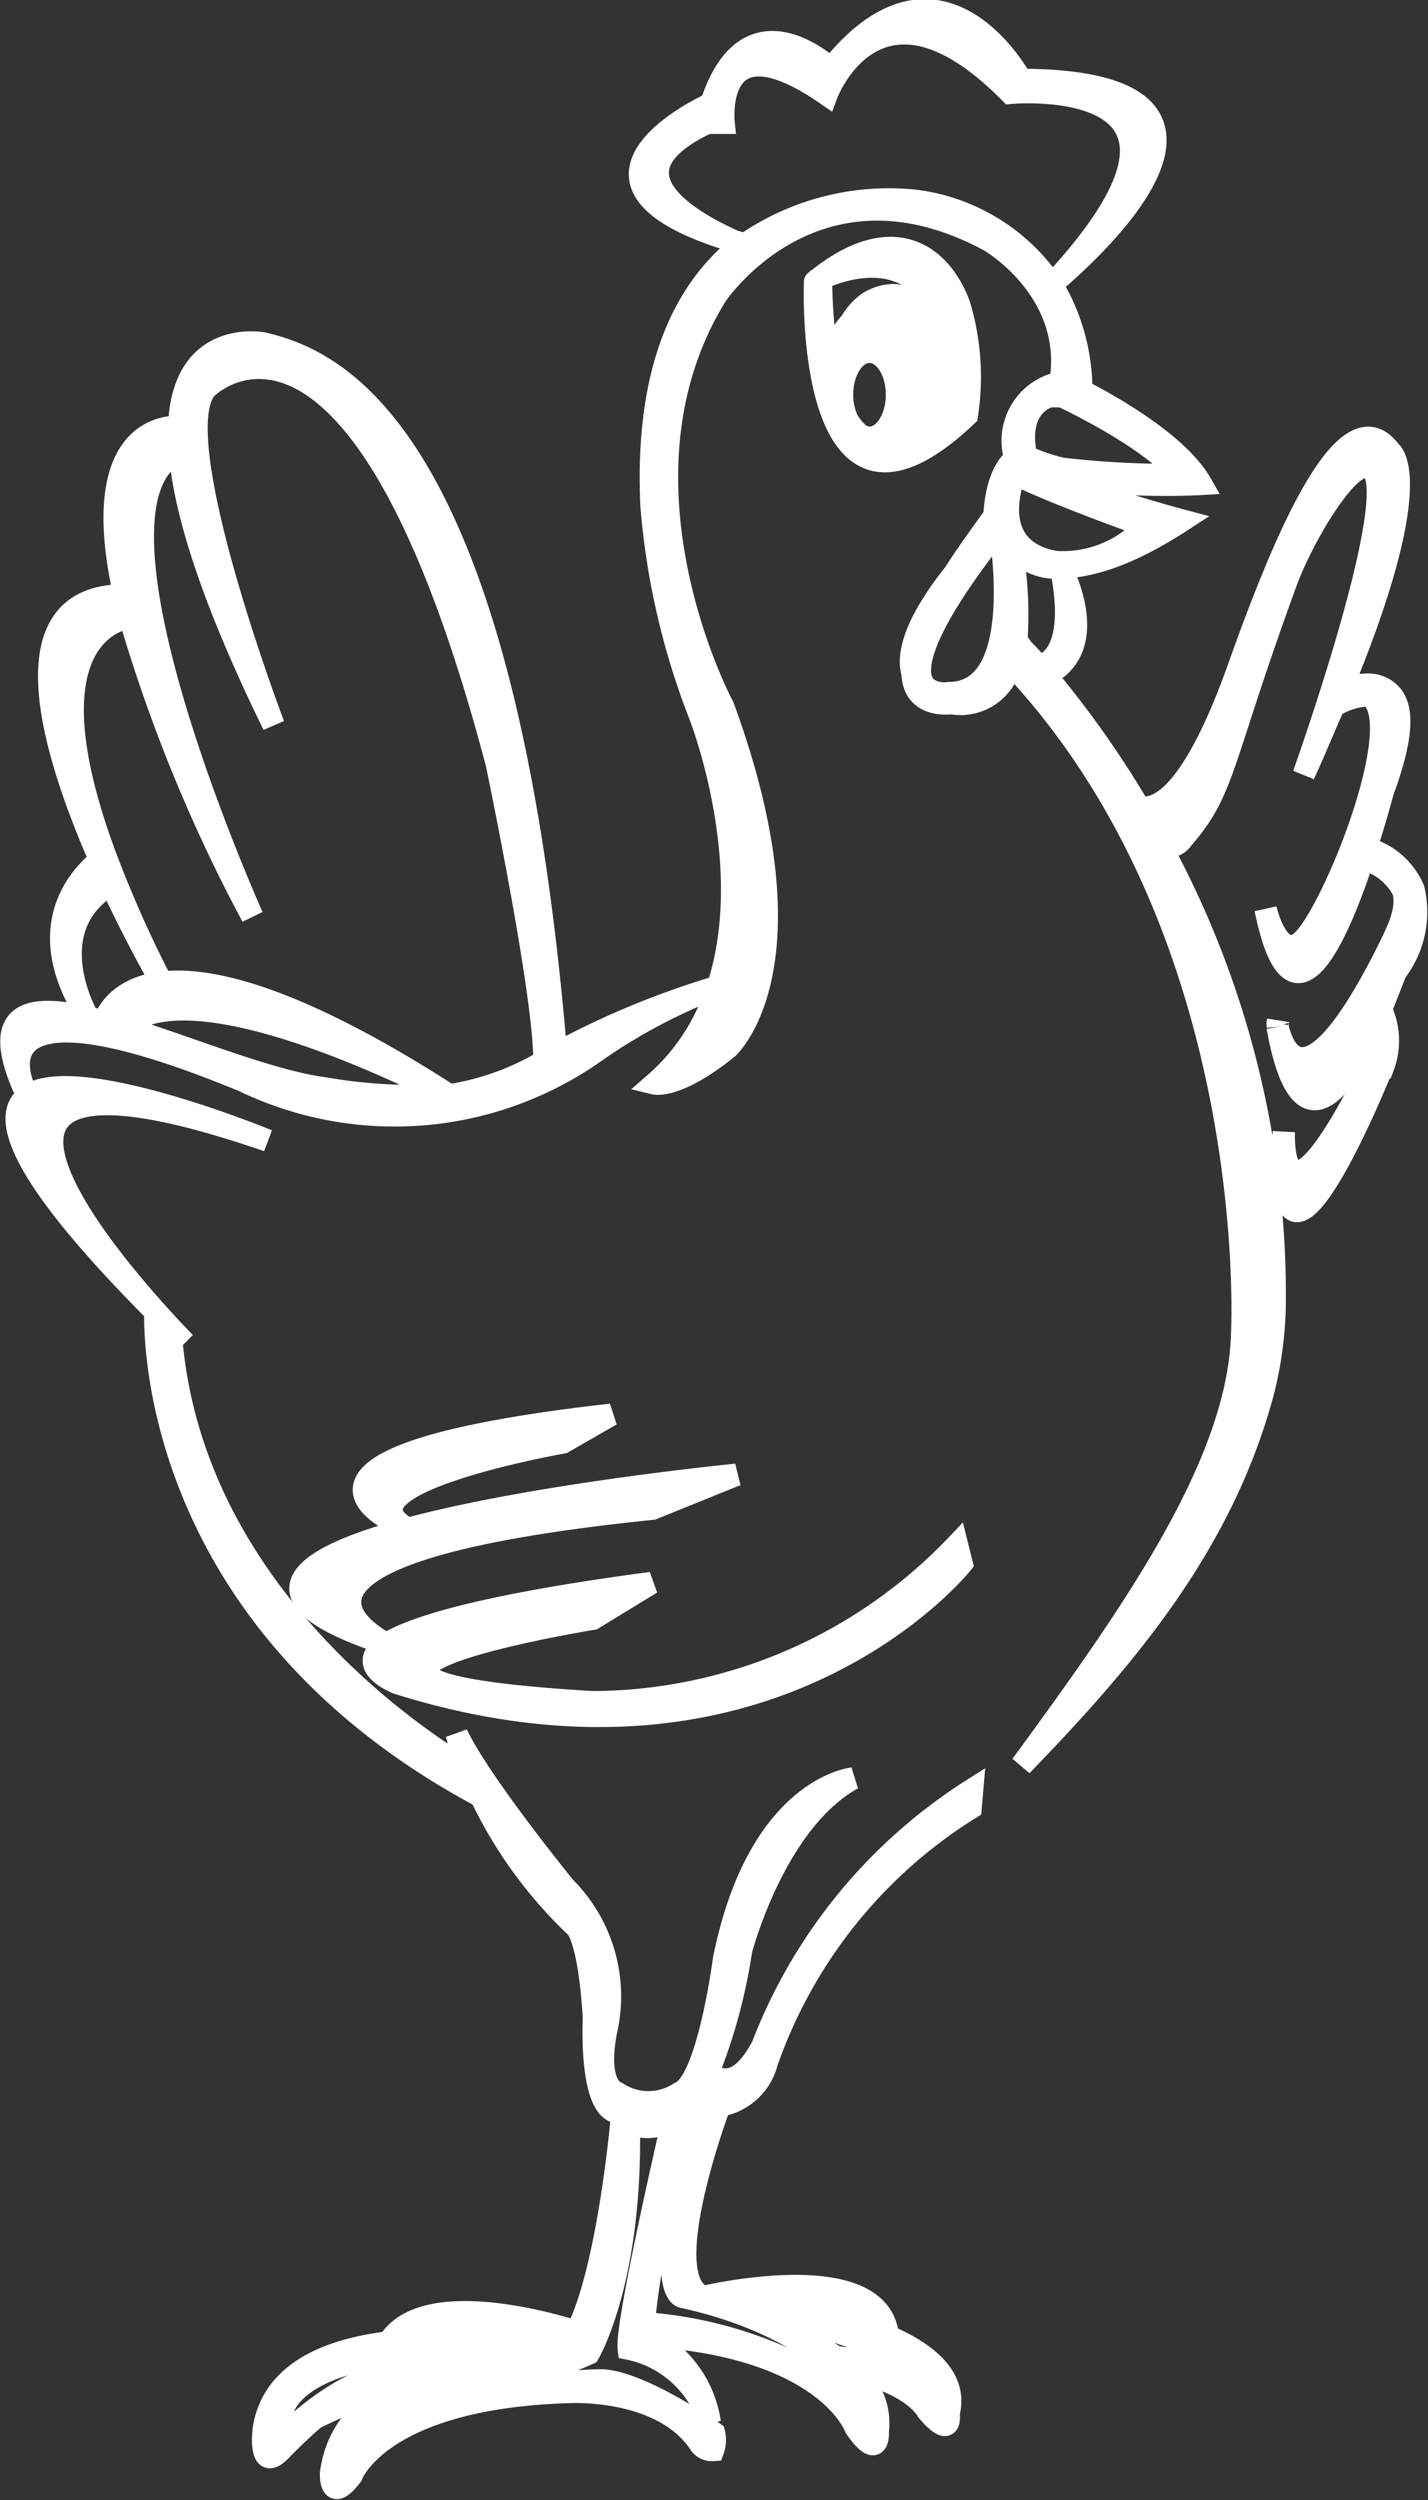
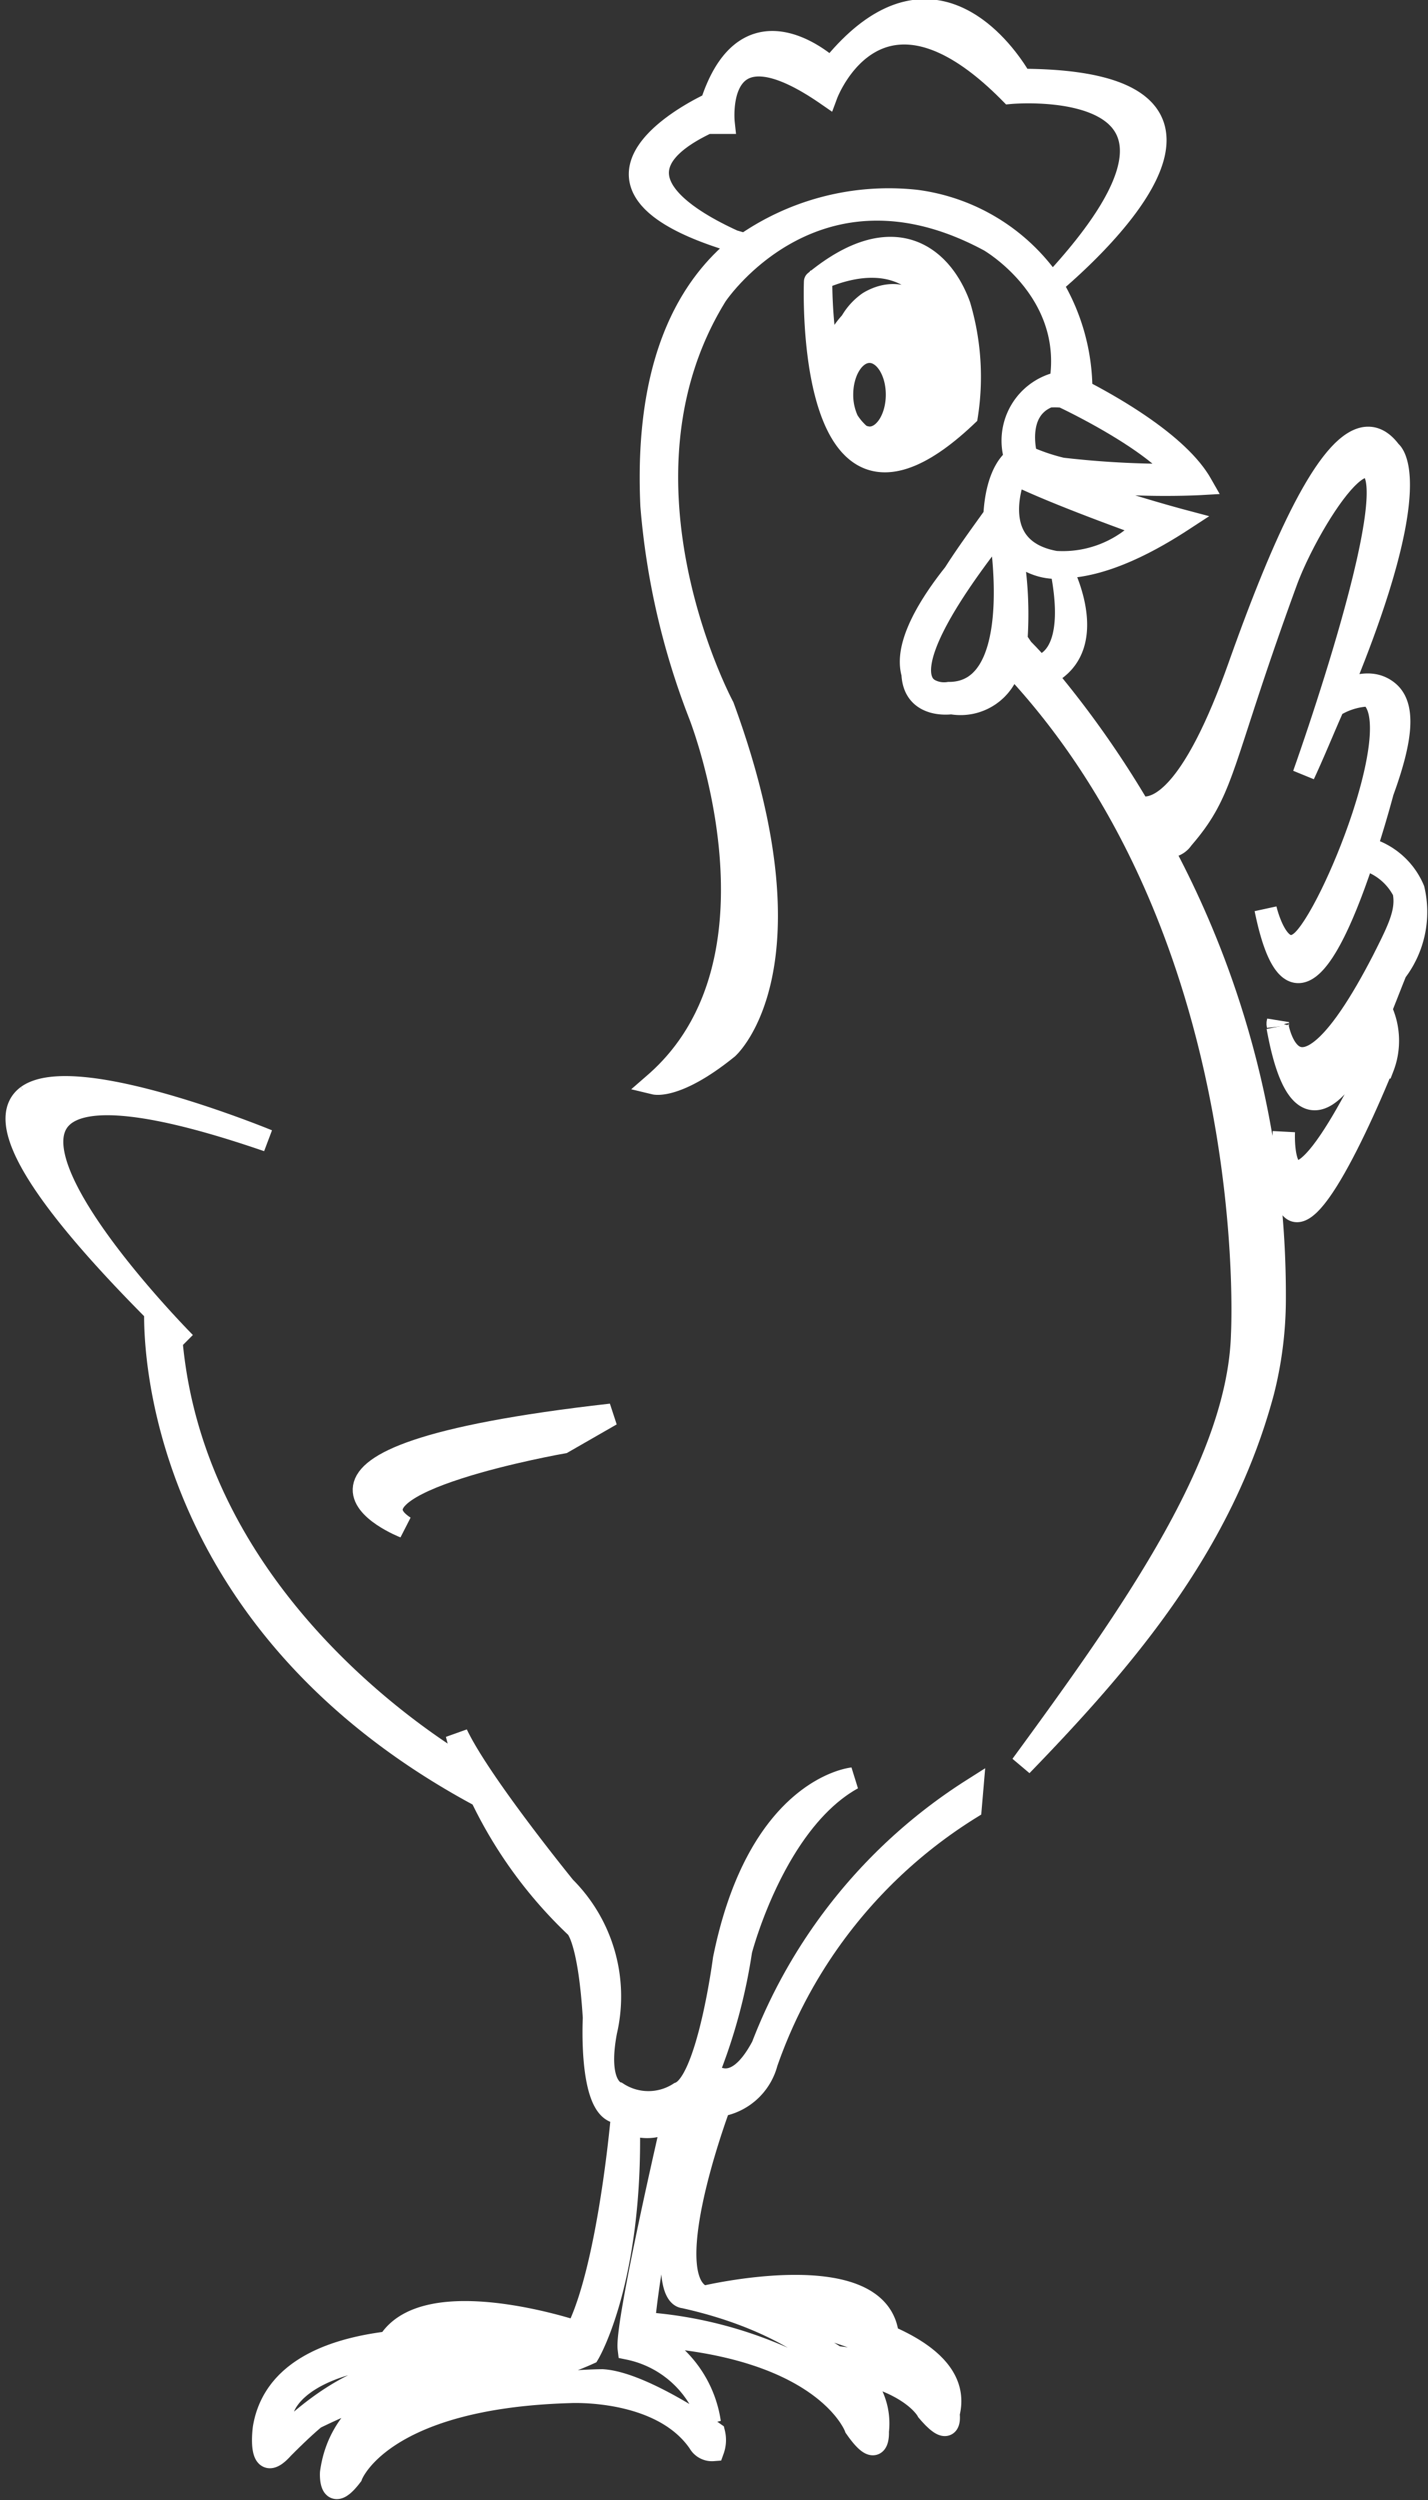
<svg xmlns="http://www.w3.org/2000/svg" viewBox="0 0 64 112">
  <rect x="0" y="0" width="64" height="112" fill="#333333" stroke="none" />
  <defs>
    <style>.cls-1{fill:#fff;stroke:#fff;}</style>
  </defs>
  <g>
-     <path class="cls-1" d="M29.24,67.59,33,66.07S3.05,69,17.32,73.65c-1.53,1,.52,1.76.52,1.76,16.78,5.26,25.26-5.36,25.26-5.36l-.21-.84a22.67,22.67,0,0,1-16.32,7.05c-16.87-1,0-3.74,0-3.74l2.62-1.6c-7.55,1-10.71,2-11.86,2.73C17.29,73.64,9.22,69.63,29.24,67.59Z" />
    <path class="cls-1" d="M18.13,68.41c-3.09-2,7.1-3.79,7.1-3.79l2.16-1.24C10.21,65.32,18.13,68.41,18.13,68.41Z" />
-     <path class="cls-1" d="M10.93,48.43a15.59,15.59,0,0,0,15.74-1.31,25.1,25.1,0,0,1,5.49-2.91,38,38,0,0,0-7.24,3h0C22.6,19.21,15,16.15,11.82,15.39c0,0-3.64-.74-3.79,3.73-.38,0-4.16-.11-2.45,7.55h0c-5.31,0-3.3,6.8-1.09,11.86-.78.62-3.13,2.91-.62,6.91,0,0-2.17-3.88,1.11-5.83,1.14,2.46,2.2,4.28,2.2,4.28a52.33,52.33,0,0,1-2.45-5.52h0C1.24,29,4.94,27.8,5.82,27.65a70.12,70.12,0,0,0,5.49,13.41S2.94,22.47,8.06,20.23c.2,2.55,1.34,6.41,4.2,12.25,0,0-4.94-13-3-15.1,0,0,6.77-6.77,13,16.81,0,0,2.16,10.31,2.14,13.35a11.85,11.85,0,0,1-4.26,1.53c-14-9-15.46-3.32-15.46-3.32l.82.3c2.86-2.63,11.94,1.71,14.52,3a22.82,22.82,0,0,1-5.47-.29c-5.44-.7-16.69-7.34-13.47,0C.56,47.55-.13,43.86,10.93,48.43Z" />
    <path class="cls-1" d="M43.33,18.61A11.22,11.22,0,0,0,43,13.69c-.82-2.26-3-3.92-6.47-1.07l.13-.07c-.07.07-.13.15-.13.07S36,25.58,43.33,18.61Zm-5.59-.93c0-1.06.55-1.92,1.23-1.92s1.23.86,1.23,1.92-.55,1.93-1.23,1.93a1,1,0,0,1-.41-.11,2.77,2.77,0,0,1-.57-.66,2.72,2.72,0,0,1-.25-1.16ZM43,18A8.41,8.41,0,0,1,41.8,19a3.52,3.52,0,0,0,.57-1.94c-.39-4-2.21-4.24-3.43-3.51a2.7,2.7,0,0,0-.8.88,3.48,3.48,0,0,0-.94,2.24,21.89,21.89,0,0,1-.4-4.2C37.92,12,42.63,10.16,43,18Z" />
    <path class="cls-1" d="M34.17,91.67c-1.06,2-2,1.54-2.43,1.17a24.55,24.55,0,0,0,1.47-5.45s1.48-5.76,5-7.71c0,0-4.21.41-5.76,8.09,0,0-.72,5.54-2,6a2.55,2.55,0,0,1-2.78,0s-1-.21-.51-2.77a6.91,6.91,0,0,0-1.85-6.45s-3.82-4.69-4.84-6.86a12.45,12.45,0,0,0,.52,1.6C18.81,78,8.36,71.24,7.64,59.52l.65.64S-7.31,44.46,12,51.1c0,0-8.61-3.55-10.77-2l-.13-.3c.05.13.1.23.13.3-1.25.92-.32,3.58,5.73,9.66,0,.6-.42,13.68,14.6,21.72a19.82,19.82,0,0,0,4.26,5.85s.58.48.8,4.07c0,0-.21,3.92,1,4.22a2.44,2.44,0,0,0,.61.39l-.36-.13s-.75,8.57-2.6,10.42a30.07,30.07,0,0,0-7.15-.43c.5-.33,2.68-1.44,7.72-.4,0,0-6.74-2.27-8.42.47-2.71.33-5.17,1.34-5.59,3.83,0,0-.3,2.17.83.92,0,0,.81-.83,1.45-1.36A27.45,27.45,0,0,1,17.31,107l1.34-.46c-1.86.72-3.51,2-3.81,4.24,0,0-.09,1.44.91.13,0,0,1.24-3.5,9.78-3.75,0,0,4.09-.23,5.8,2.26a.66.66,0,0,0,.63.34A1.32,1.32,0,0,0,32,109s-3.19-2.25-5-2.36c0,0-6.38,0-10.6,2.67-.14.09.31-2.31,6.59-2.87a13,13,0,0,0,3.39-1s1.95-3.27,1.8-10.34a1.9,1.9,0,0,0,2-.22s-2.14,9.19-2,10.34a4.8,4.8,0,0,1,3.63,3.31,5.06,5.06,0,0,0-3-3.91c8.22.44,9.53,4.13,9.53,4.13,1.09,1.57,1,.18,1,.18a3,3,0,0,0-1.13-2.72c2.75.58,3.36,1.8,3.36,1.8,1.13,1.33.94.13.94.13.41-1.57-.89-2.69-2.72-3.48-.35-3.64-8.23-1.76-8.23-1.76,6.47-1,7.32.86,7.42,1.45a33.49,33.49,0,0,0-7.42-1.45c6.85,1.46,9.07,2.85,9.07,2.85,3,2.05.62,1.23.62,1.23a8,8,0,0,0-3.78-1.38,21.41,21.41,0,0,0-5.92-2.69c-2.1-.75.36-7.65.7-8.58a2.62,2.62,0,0,0,2.11-1.92A21.88,21.88,0,0,1,43.5,81l.07-.82A23.64,23.64,0,0,0,34.17,91.67ZM19.34,106.34c-2.42-.72-5.12,1.42-6.19,2.39-.59.23-1,.21-.47-.77,0,0,.72-3.62,11.83-2.27l.68-.35a1.07,1.07,0,0,1-.68.35A17.68,17.68,0,0,0,19.34,106.34Zm11.44-3.4c6.28,1.43,8,4.71,8,4.71.22,1.11-.93-.51-.93-.51a18.66,18.66,0,0,0-9-3.06,42.05,42.05,0,0,1,2.25-9.9l.16,0c-2.25,9.46-.5,8.72-.5,8.72Z" />
    <path class="cls-1" d="M57.27,45.94l0-.15S57.25,45.85,57.27,45.94Z" />
    <path class="cls-1" d="M62.56,43.53a4.4,4.4,0,0,0,.79-3.68A3.19,3.19,0,0,0,61.22,38c.3-.92.56-1.82.75-2.53.87-2.38,1-3.84.25-4.47s-1.69-.2-2.16,0c4-9.62,2.25-10.77,2.25-10.77-2-2.71-4.81,4.1-6.77,9.61-2.1,5.92-3.71,6.52-4.51,6.31a44.23,44.23,0,0,0-4.17-5.9c2.47-1.18.87-4.47.67-4.84,1.2,0,2.95-.46,5.45-2.09,0,0-5.54-1.47-7.19-2.62h0l.16.07c2.3,1.23,7.88.91,7.88.91-1-1.75-3.86-3.4-5.37-4.18a9.16,9.16,0,0,0-1.33-4.76c1.18-1,10.64-9.13-1.37-9.16,0,0-3.59-6.67-8.52-.5,0,0-3.71-3.53-5.36,1.56,0,0-8.06,3.62,1.41,6.28-2.42,1.85-4.39,5.31-4.09,11.75A33.13,33.13,0,0,0,31.35,32s4.37,11-2,16.54c0,0,1,.24,3.26-1.59,0,0,4.08-3.63-.2-15.29,0,0-5.45-10.13-.31-18.43,0,0,4.42-6.66,12.24-2.45,0,0,3.86,2.21,3.19,6.36l0,0a2.65,2.65,0,0,0-2.09,3.13,1.57,1.57,0,0,0,.08.31,1.44,1.44,0,0,0,.25.18v0a1.33,1.33,0,0,1-.26-.21s-.83.46-.94,2.56c-.72,1-1.32,1.83-1.8,2.59-1.07,1.34-2.25,3.2-1.87,4.48a.05.05,0,0,0,0,0c.06,1.58,1.74,1.32,1.74,1.32a2.29,2.29,0,0,0,2.65-1.78c11.36,12,10.38,30.05,10.38,30.05-.16,5.82-4.94,12.56-9.89,19.32,4.69-4.84,9-9.91,10.83-16.75a16.94,16.94,0,0,0,.52-4.07A42.2,42.2,0,0,0,52,37.86a.8.8,0,0,0,1-.29c1.93-2.23,1.64-3.28,4.63-11.47.72-2,2.9-5.73,3.8-5.13,1.55,1-3,13.73-3,13.73.56-1.21,1-2.33,1.47-3.35l.09.16a3.15,3.15,0,0,1,1.38-.36c1.84,1.14-1.61,9.7-3,11-1.09,1-1.65-1.43-1.65-1.43,1.16,5.71,3.09,1.62,4.37-2.24a2.81,2.81,0,0,1,1.82,1.46c.18.9-.23,1.7-.92,3.07-3.61,7-4.57,3.74-4.73,3,1,5.57,2.95,2.89,4.38-.23a3.12,3.12,0,0,1,0,1.66c-4.32,8.81-4.11,3.47-4.1,3.26C57,60.05,61.87,48,61.87,48l0-.18.11,0a3.31,3.31,0,0,0-.09-2.6C62.13,44.62,62.35,44.05,62.56,43.53ZM41.05,9a11.3,11.3,0,0,0-7.73,2C32.07,10.45,26.41,8,31.7,5.5h.73S31.91.68,37.05,4.23c0,0,2.27-6.11,8.23-.07,0,0,10.82-1,1.86,8.6A8.69,8.69,0,0,0,41.05,9Zm6.69,8.82c1,.48,3.95,2,5.07,3.39a4,4,0,0,1-.47.07A41.85,41.85,0,0,1,47.59,21,8.79,8.79,0,0,1,46,20.46s-.6-2.08,1-2.7A3.76,3.76,0,0,1,47.74,17.78Zm-2.25,3.41c1.85.92,5.86,2.34,5.86,2.34a5.08,5.08,0,0,1-4.05,1.61c-3.25-.58-1.81-3.95-1.81-3.95Zm-4,9.55c-.57-.58-.51-2.27,3.31-7.11,0,0,1.33,7.38-2.27,7.38a1.38,1.38,0,0,1-.93-.18l-.11-.09ZM41,29.42a5.38,5.38,0,0,1,.87-2.2A8.77,8.77,0,0,0,41,29.43Zm4.55-.75,0,0a16.67,16.67,0,0,0-.44-5.13,2,2,0,0,1,.18.89,2.64,2.64,0,0,0,2.26,1c.75,3.69-.53,4.32-1,4.42-.45-.51-.72-.77-.72-.77Z" />
  </g>
</svg>